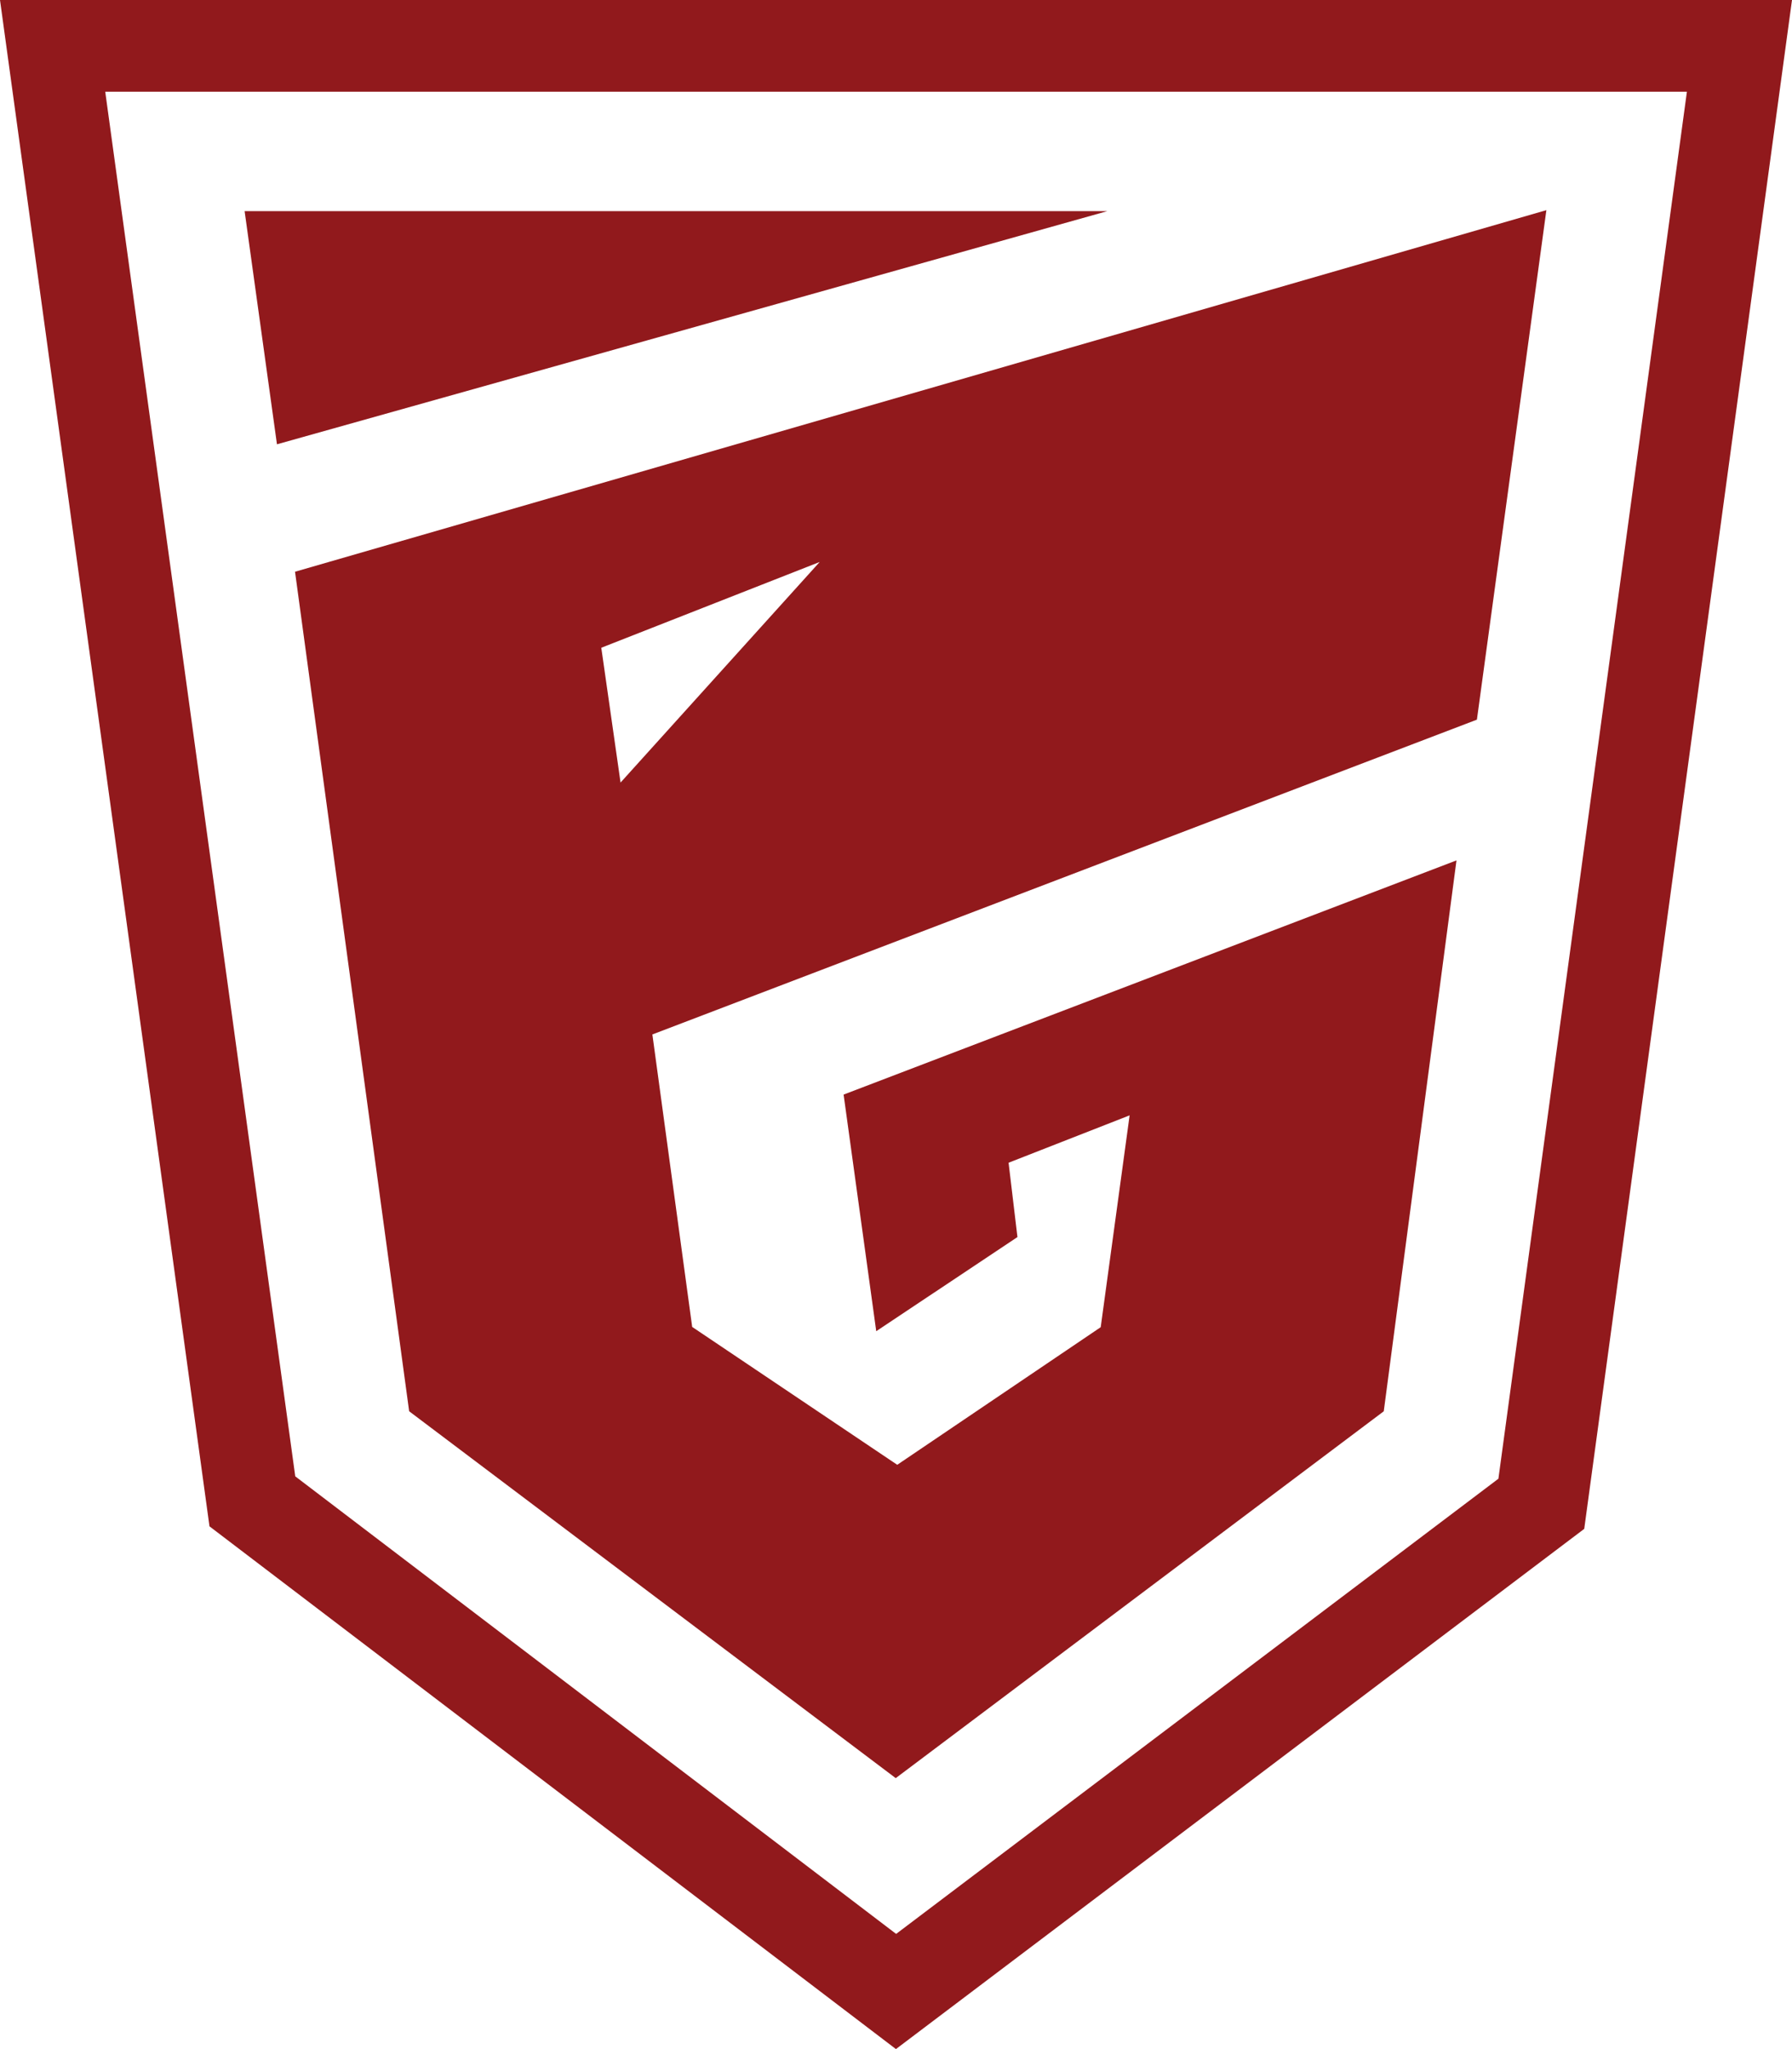
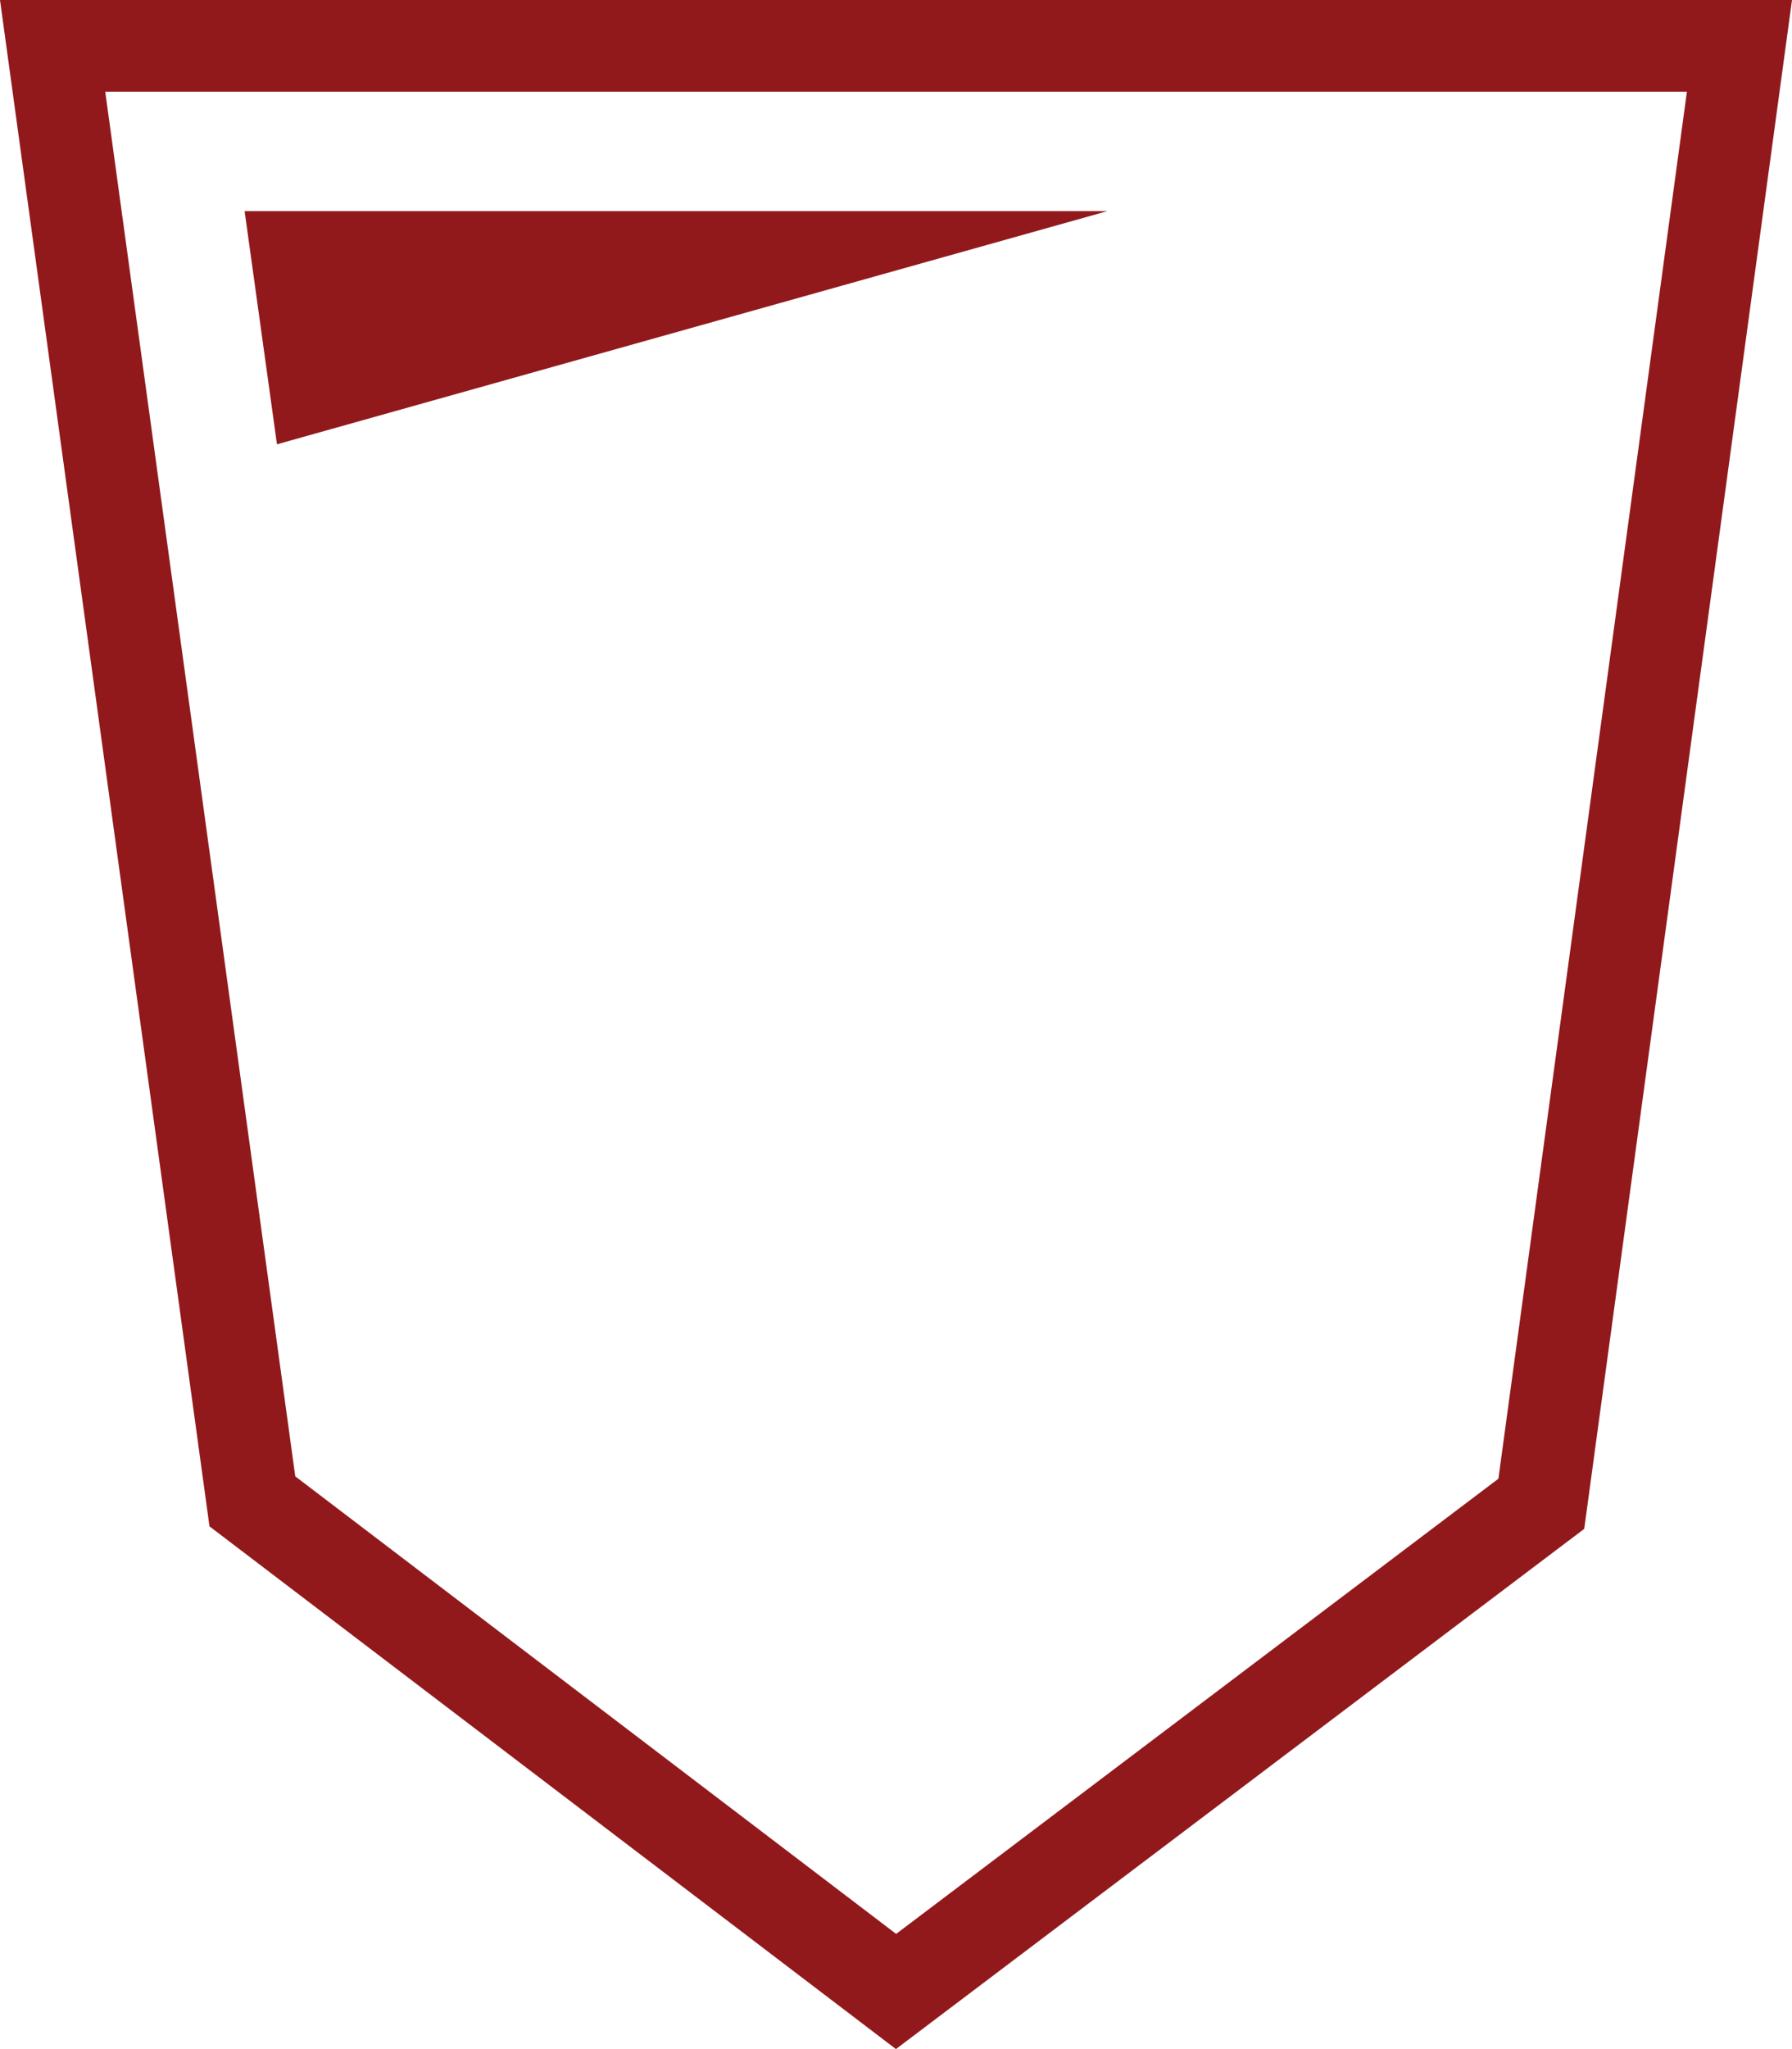
<svg xmlns="http://www.w3.org/2000/svg" id="Grupo_6067" data-name="Grupo 6067" width="491.991" height="562.263" viewBox="0 0 491.991 562.263">
  <path id="Caminho_5934" data-name="Caminho 5934" d="M81.061,334.541,246.032,460.1,411.385,335.194,463.139-45.4H28.892ZM245.976,491.7,57.513,348.261,0-70.568H491.991L434.949,348.954Z" transform="translate(0 70.568)" fill="#91191c" />
  <path id="Caminho_5935" data-name="Caminho 5935" d="M17.3.678,8.419-63.3h236.85" transform="translate(58.74 121.24)" fill="#91191c" />
-   <path id="Caminho_5936" data-name="Caminho 5936" d="M99.528,93.729,94.239,56.74,154.2,33.2ZM353.712-63.338,10.155,35.88,41.488,266.247,175.077,366.915l133.988-100.66,19.966-151.165-168.265,64.26,8.958,64.929,38.768-25.83-2.433-20.4,33.232-13-7.937,58.127-55.862,37.761-56.3-37.833-10.928-80.254L334.639,76.469Z" transform="translate(70.844 121.005)" fill="#91191c" />
</svg>